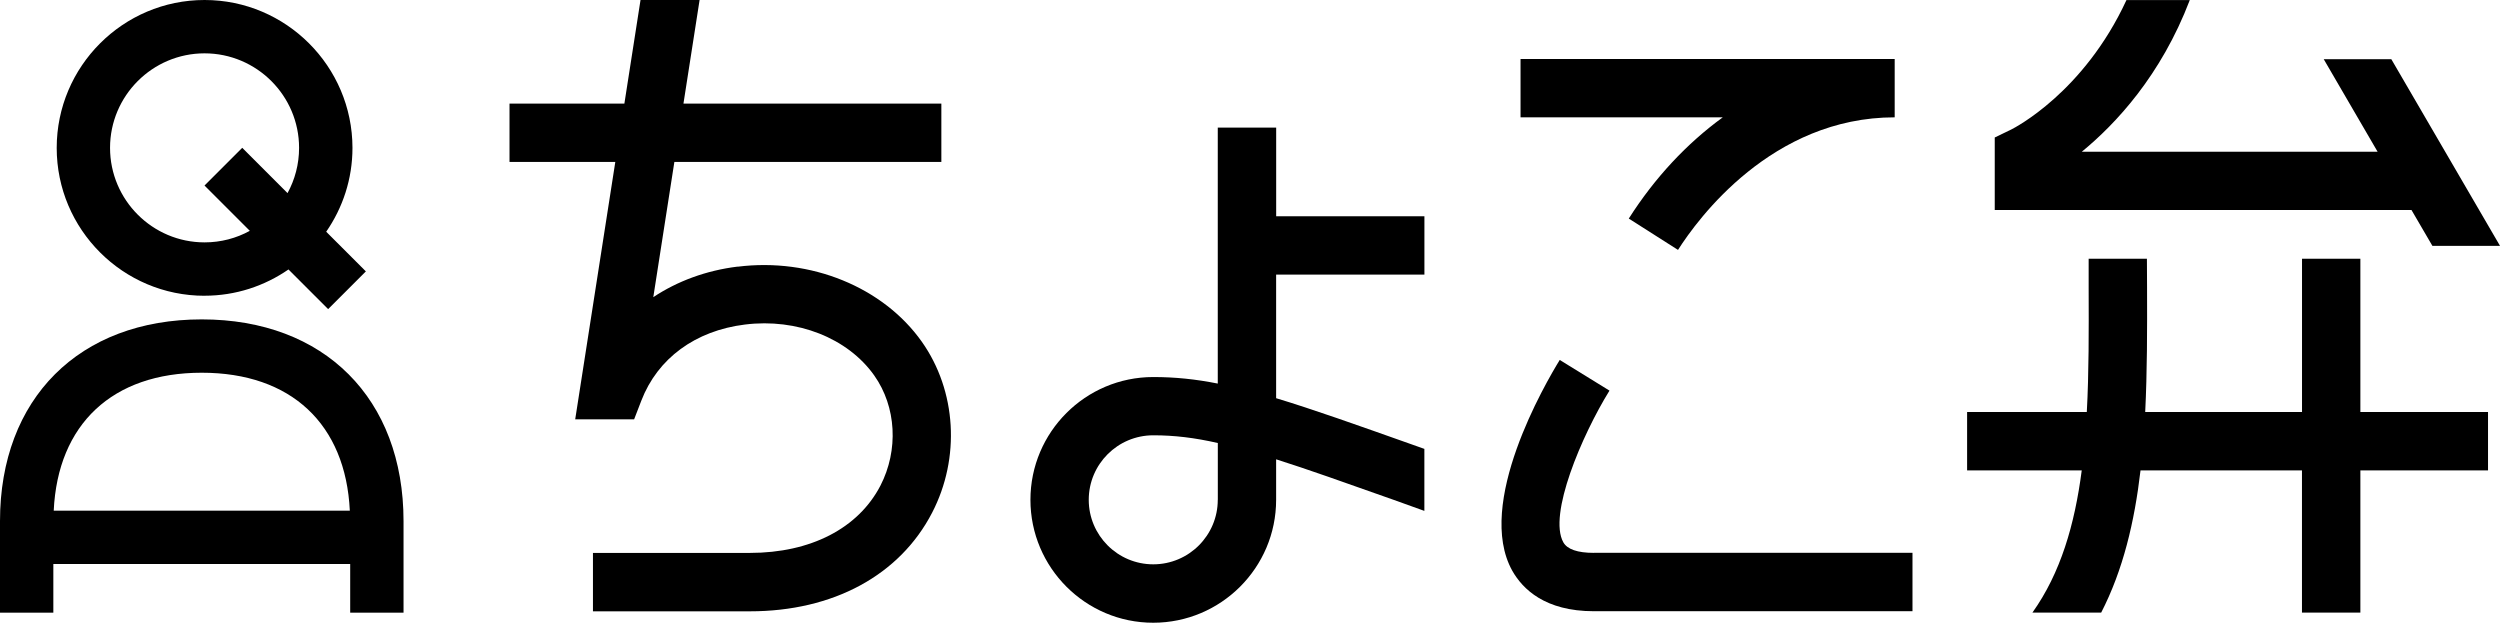
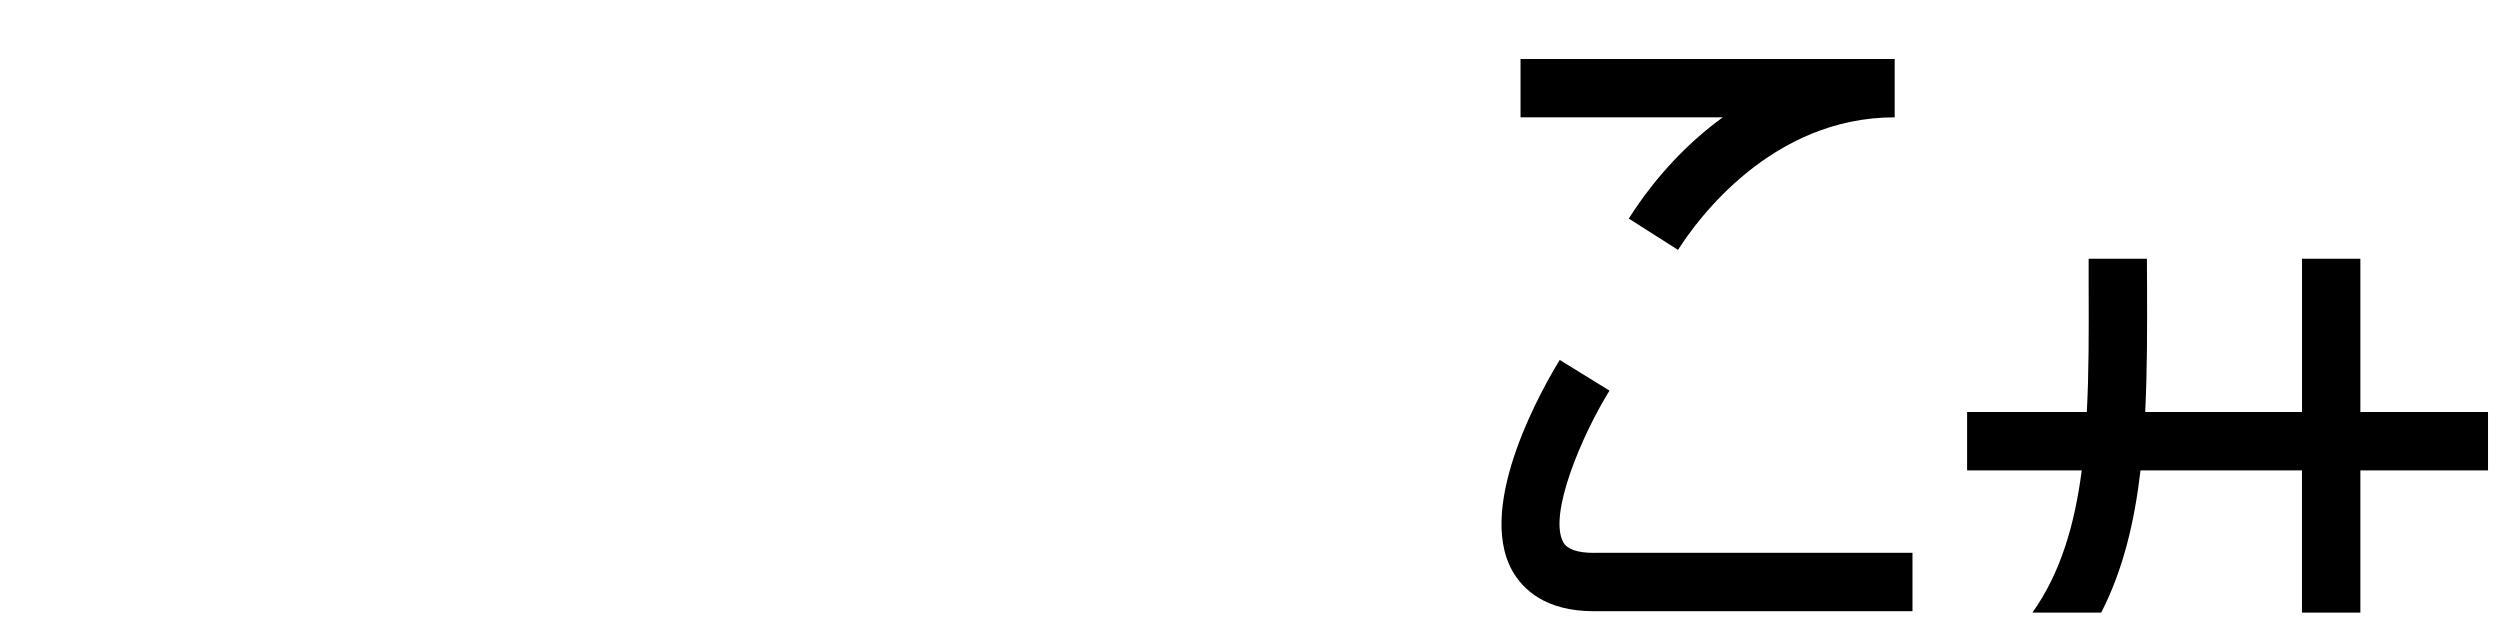
<svg xmlns="http://www.w3.org/2000/svg" id="_レイヤー_2" data-name="レイヤー 2" viewBox="0 0 528.2 131.57">
  <defs>
    <style>
      .cls-1 {
        stroke-width: 0px;
      }
    </style>
  </defs>
  <g id="_レイヤー_1-2" data-name="レイヤー 1">
    <g>
      <g>
-         <path class="cls-1" d="m155.83,56.33c-6.65.82-12.7,3.07-17.8,6.45l4.45-28.56h56.41v-12.33h-54.49l3.41-21.89h-12.48l-3.41,21.89h-24.27v12.33h22.35l-8.47,54.37h12.45l1.52-3.94c3.44-8.93,11.41-14.79,21.89-16.08,10.99-1.38,21.72,2.84,27.32,10.76,4.68,6.62,5.18,15.77,1.3,23.29-4.68,9.01-14.73,14.2-27.58,14.2h-33.15v12.34h33.15c17.6,0,31.66-7.61,38.51-20.84,6-11.58,5.15-25.74-2.17-36.11-8.17-11.55-23.49-17.8-38.93-15.86Z" />
        <path class="cls-1" d="m344.13,46.18l10.4,6.62c4.18-6.57,19.84-28.01,45.78-28.01v-12.33h-79.05v12.33h42.73c-7.58,5.51-14.35,12.73-19.86,21.39Z" />
        <path class="cls-1" d="m336.75,116.81c-3.46,0-5.63-.76-6.45-2.23-3.24-5.8,3.89-22.56,9.75-32.05l-10.51-6.48c-3.04,4.96-17.91,30.39-10.03,44.53,2.2,3.89,6.93,8.56,17.24,8.56h67.32v-12.34h-67.32Z" />
-         <path class="cls-1" d="m513.92,51.94h14.28l-22.96-39.43h-14.28l11.38,19.55h-62.5c7.15-5.86,16.73-16.08,22.82-32.05h-13.38c-9.01,19.52-23.66,27.01-24.34,27.35l-3.49,1.69v15.32h88.05l4.42,7.58Z" />
        <path class="cls-1" d="m498.71,54.67h-12.34v32.38h-33.13s0,0,0-.01c.42-8.53.42-17.38.39-26.34l-.03-6.03h-12.31v6.06c.03,9.15.06,18-.39,26.31,0,0,0,0,0,.01h-25.29v12.33h24.22c-1.49,11.49-4.48,21.71-10.42,30.05h14.53c4.62-8.98,7.04-19.15,8.31-30.05h34.11v30.05h12.34v-30.05h26.97v-12.33h-26.97v-32.38Z" />
-         <path class="cls-1" d="m43.22,62.48c6.58,0,12.68-2.06,17.73-5.55l8.38,8.38,7.97-7.97-8.38-8.38c3.49-5.04,5.55-11.14,5.55-17.73C74.45,14.02,60.44,0,43.22,0S11.98,14.02,11.98,31.25s14.01,31.24,31.24,31.24Zm0-51.21c11.01,0,19.97,8.96,19.97,19.97,0,3.46-.89,6.72-2.44,9.56l-9.57-9.57-7.97,7.97,9.57,9.57c-2.84,1.56-6.1,2.44-9.56,2.44-11.01,0-19.97-8.96-19.97-19.97s8.96-19.97,19.97-19.97Z" />
-         <path class="cls-1" d="m42.63,67.48C16.73,67.48,0,84.21,0,110.11v19.33h11.27v-10.28h62.72v10.28h11.27v-19.33c0-25.9-16.73-42.63-42.63-42.63Zm0,11.27c18.88,0,30.41,10.86,31.28,29.15H11.35c.86-18.29,12.4-29.15,31.27-29.15Z" />
      </g>
-       <path class="cls-1" d="m300.95,58.03v-12.34h-31.32v-18.73h-12.34v54.08c-4.68-.93-9.04-1.38-13.61-1.38h-.03c-14.31,0-25.94,11.63-25.94,25.94s11.63,25.97,25.94,25.97,25.97-11.63,25.97-25.97v-8.56c6.65,2.11,14.65,4.96,24.9,8.59,2.06.73,4.2,1.49,6.42,2.31v-13.1c-.79-.28-1.55-.54-2.31-.82-12.06-4.28-21.27-7.55-29.01-9.89v-26.11h31.32Zm-43.66,47.57c0,7.52-6.11,13.63-13.63,13.63s-13.63-6.11-13.63-13.63,6.11-13.63,13.63-13.63h.03c4.42,0,8.7.51,13.61,1.63v12Z" />
    </g>
  </g>
</svg>